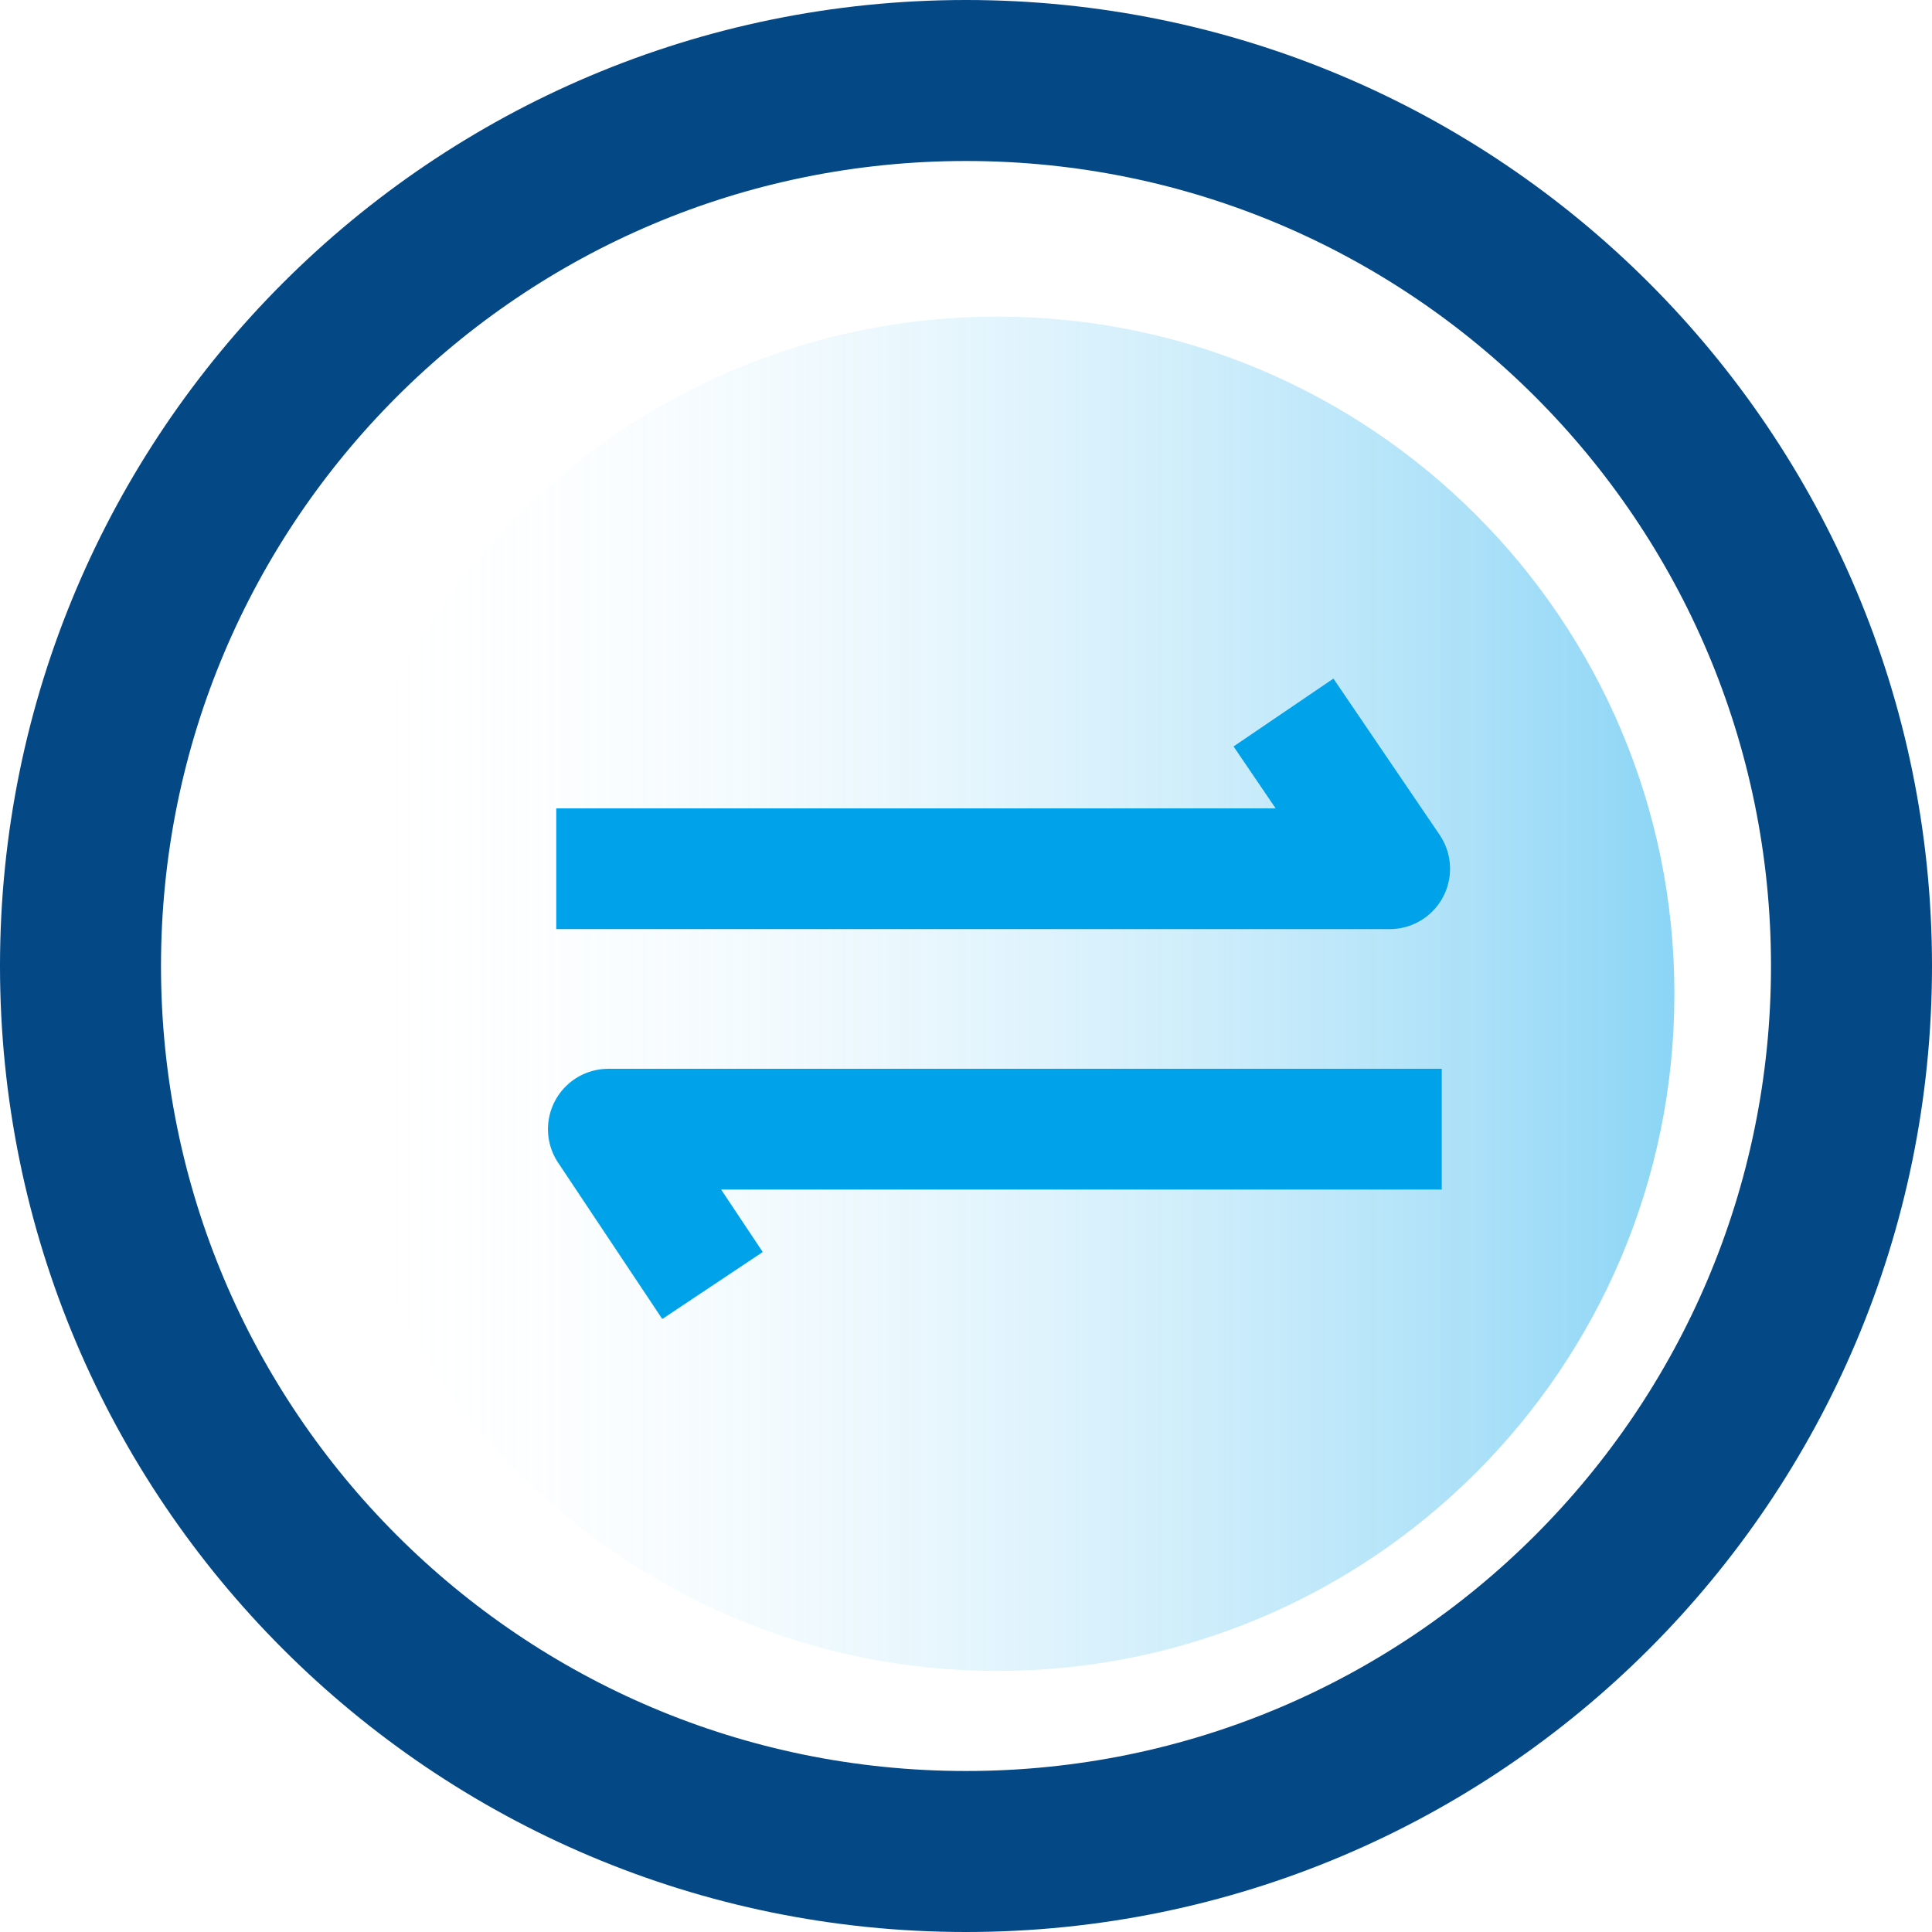
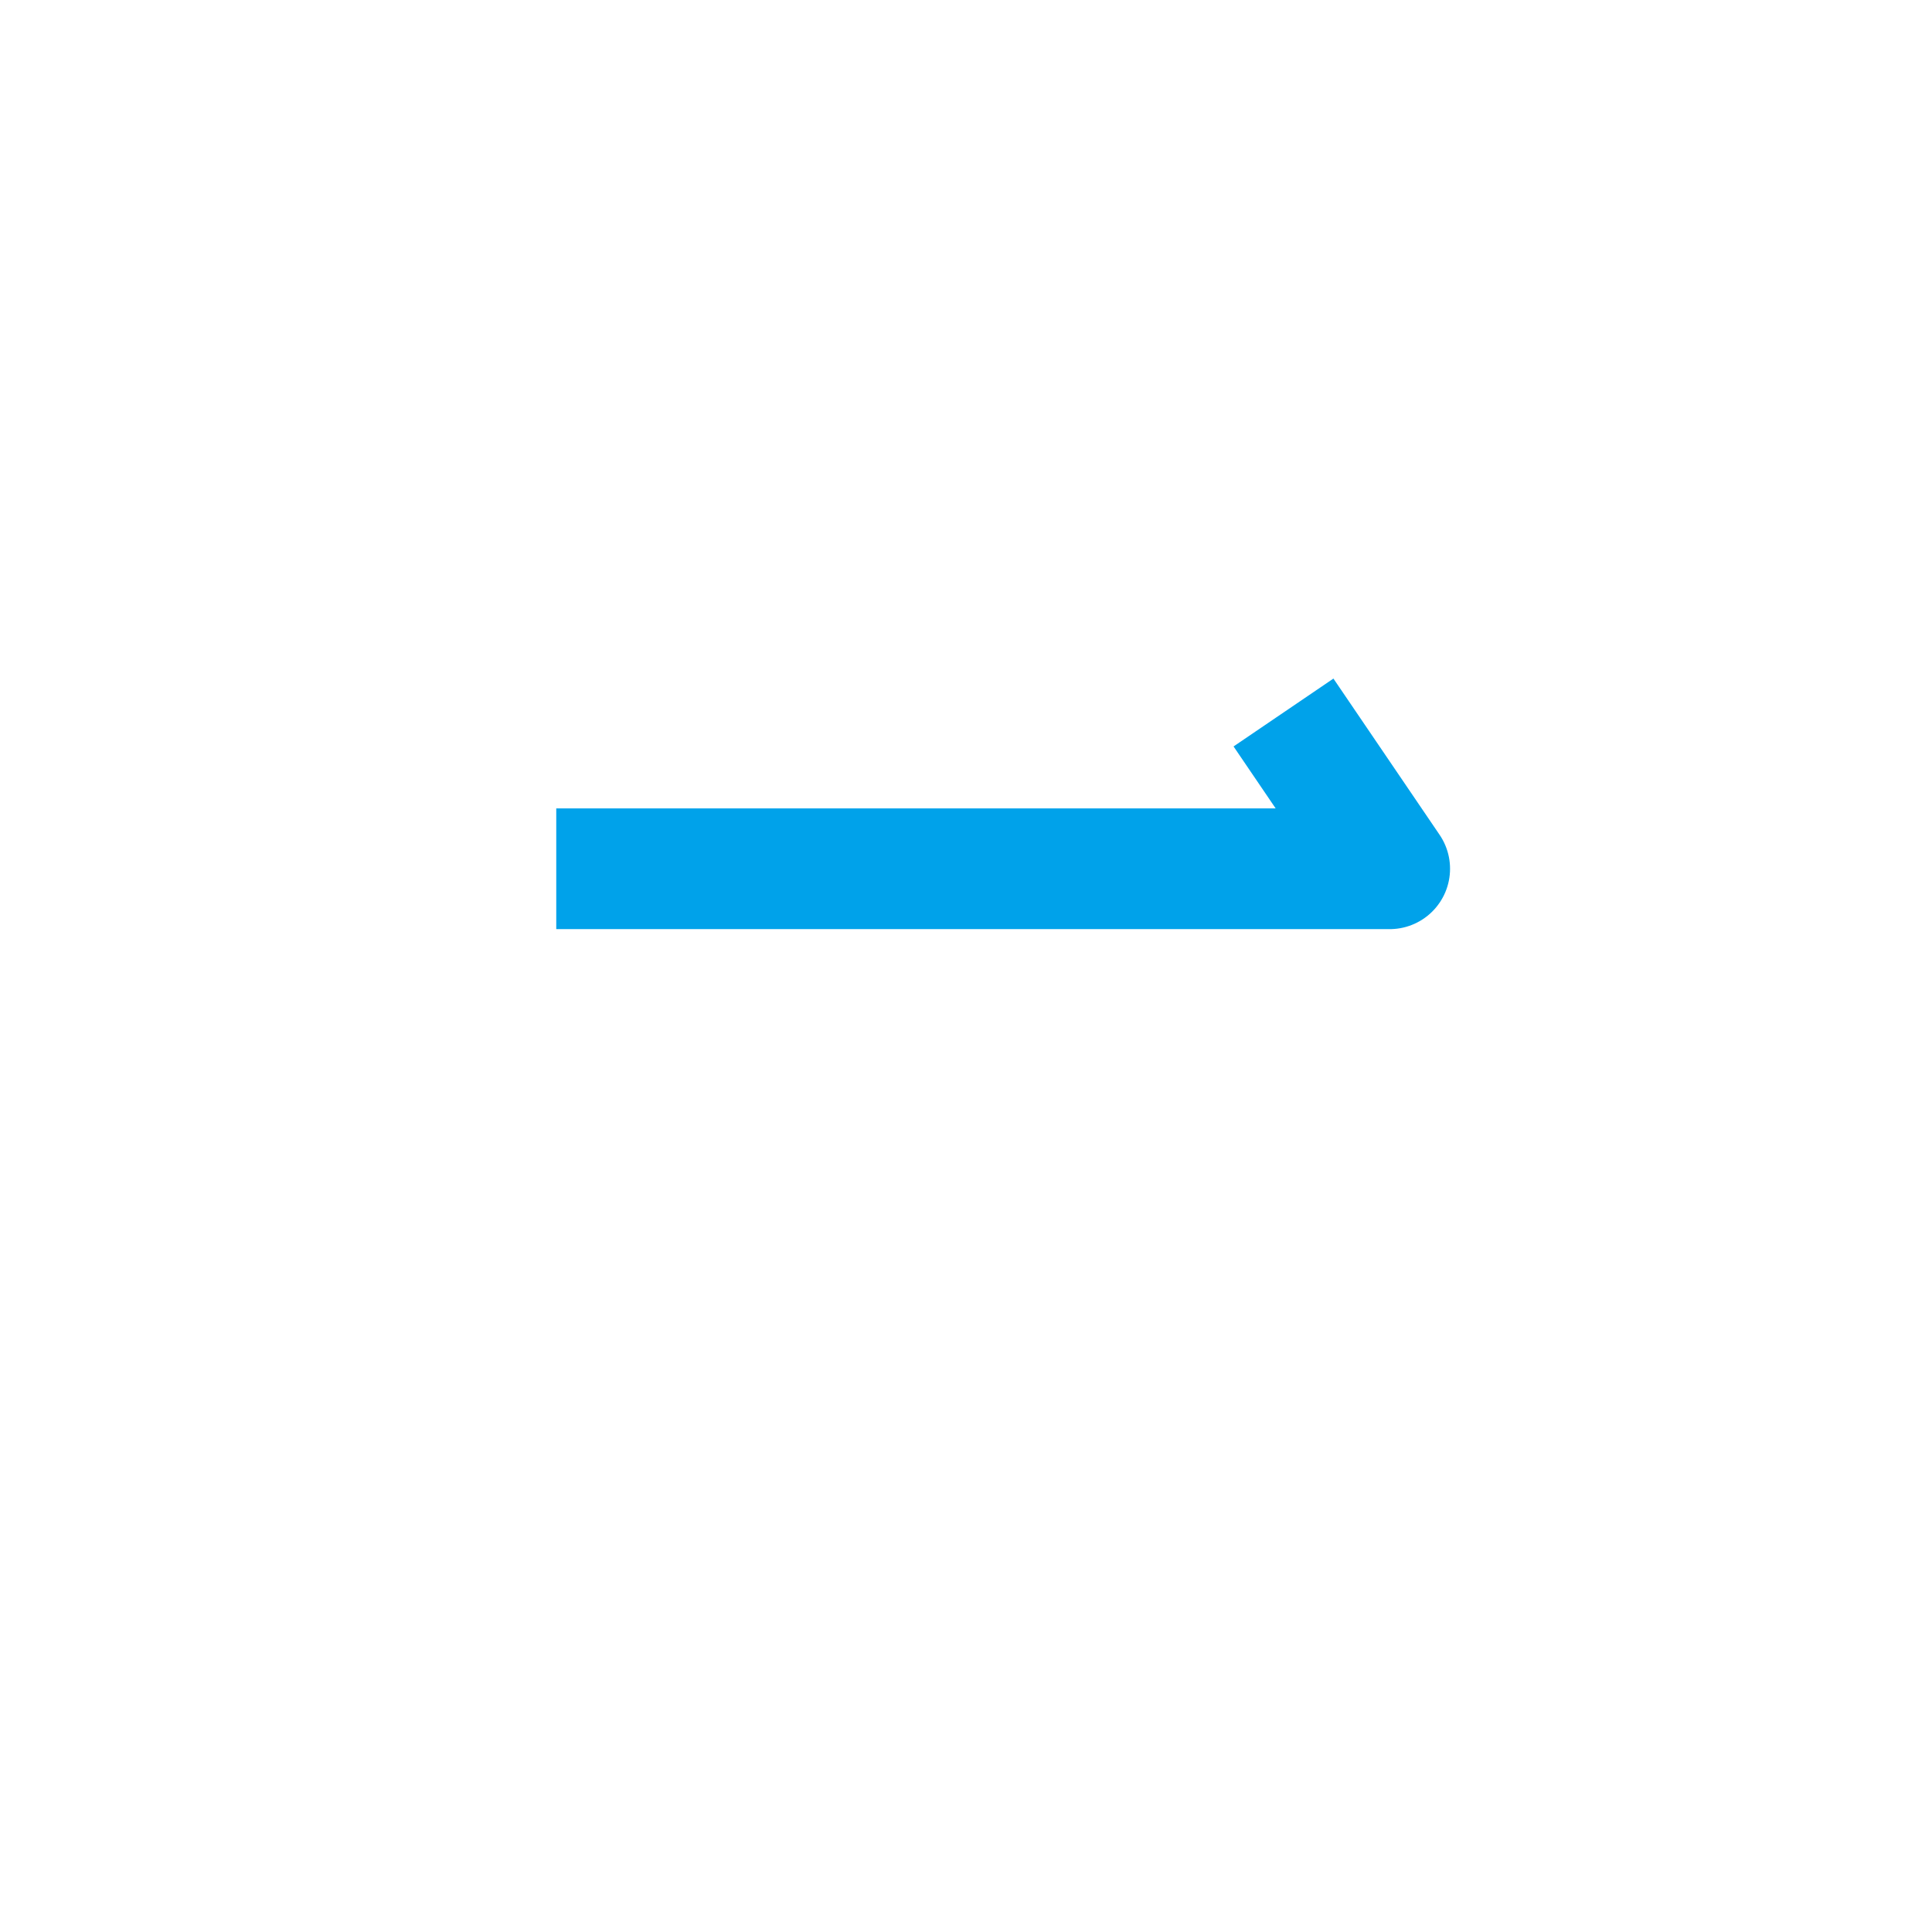
<svg xmlns="http://www.w3.org/2000/svg" width="24" height="24" viewBox="0 0 24 24" fill="none">
-   <path d="M12 23C18.075 23 23 18.075 23 12C23 5.925 18.075 1 12 1C5.925 1 1 5.925 1 12C1 18.075 5.925 23 12 23Z" stroke="#044886" stroke-width="2" stroke-linecap="round" stroke-linejoin="round" />
-   <path opacity="0.453" d="M3.977 12.345C3.977 16.991 7.743 20.757 12.388 20.757C17.034 20.757 20.8 16.991 20.8 12.345C20.8 7.699 17.034 3.933 12.388 3.933C7.743 3.933 3.977 7.699 3.977 12.345Z" fill="url(#paint0_linear)" />
  <path d="M6.91 10.792H17.263L15.944 8.851" stroke="#00A2EA" stroke-width="1.5" stroke-linejoin="round" />
-   <path d="M17.91 14.027H7.557L8.851 15.969" stroke="#00A2EA" stroke-width="1.5" stroke-linejoin="round" />
  <defs>
    <linearGradient id="paint0_linear" x1="20.8" y1="12.345" x2="3.977" y2="12.345" gradientUnits="userSpaceOnUse">
      <stop stop-color="#00A2EA" />
      <stop offset="1" stop-color="white" stop-opacity="0" />
    </linearGradient>
  </defs>
</svg>